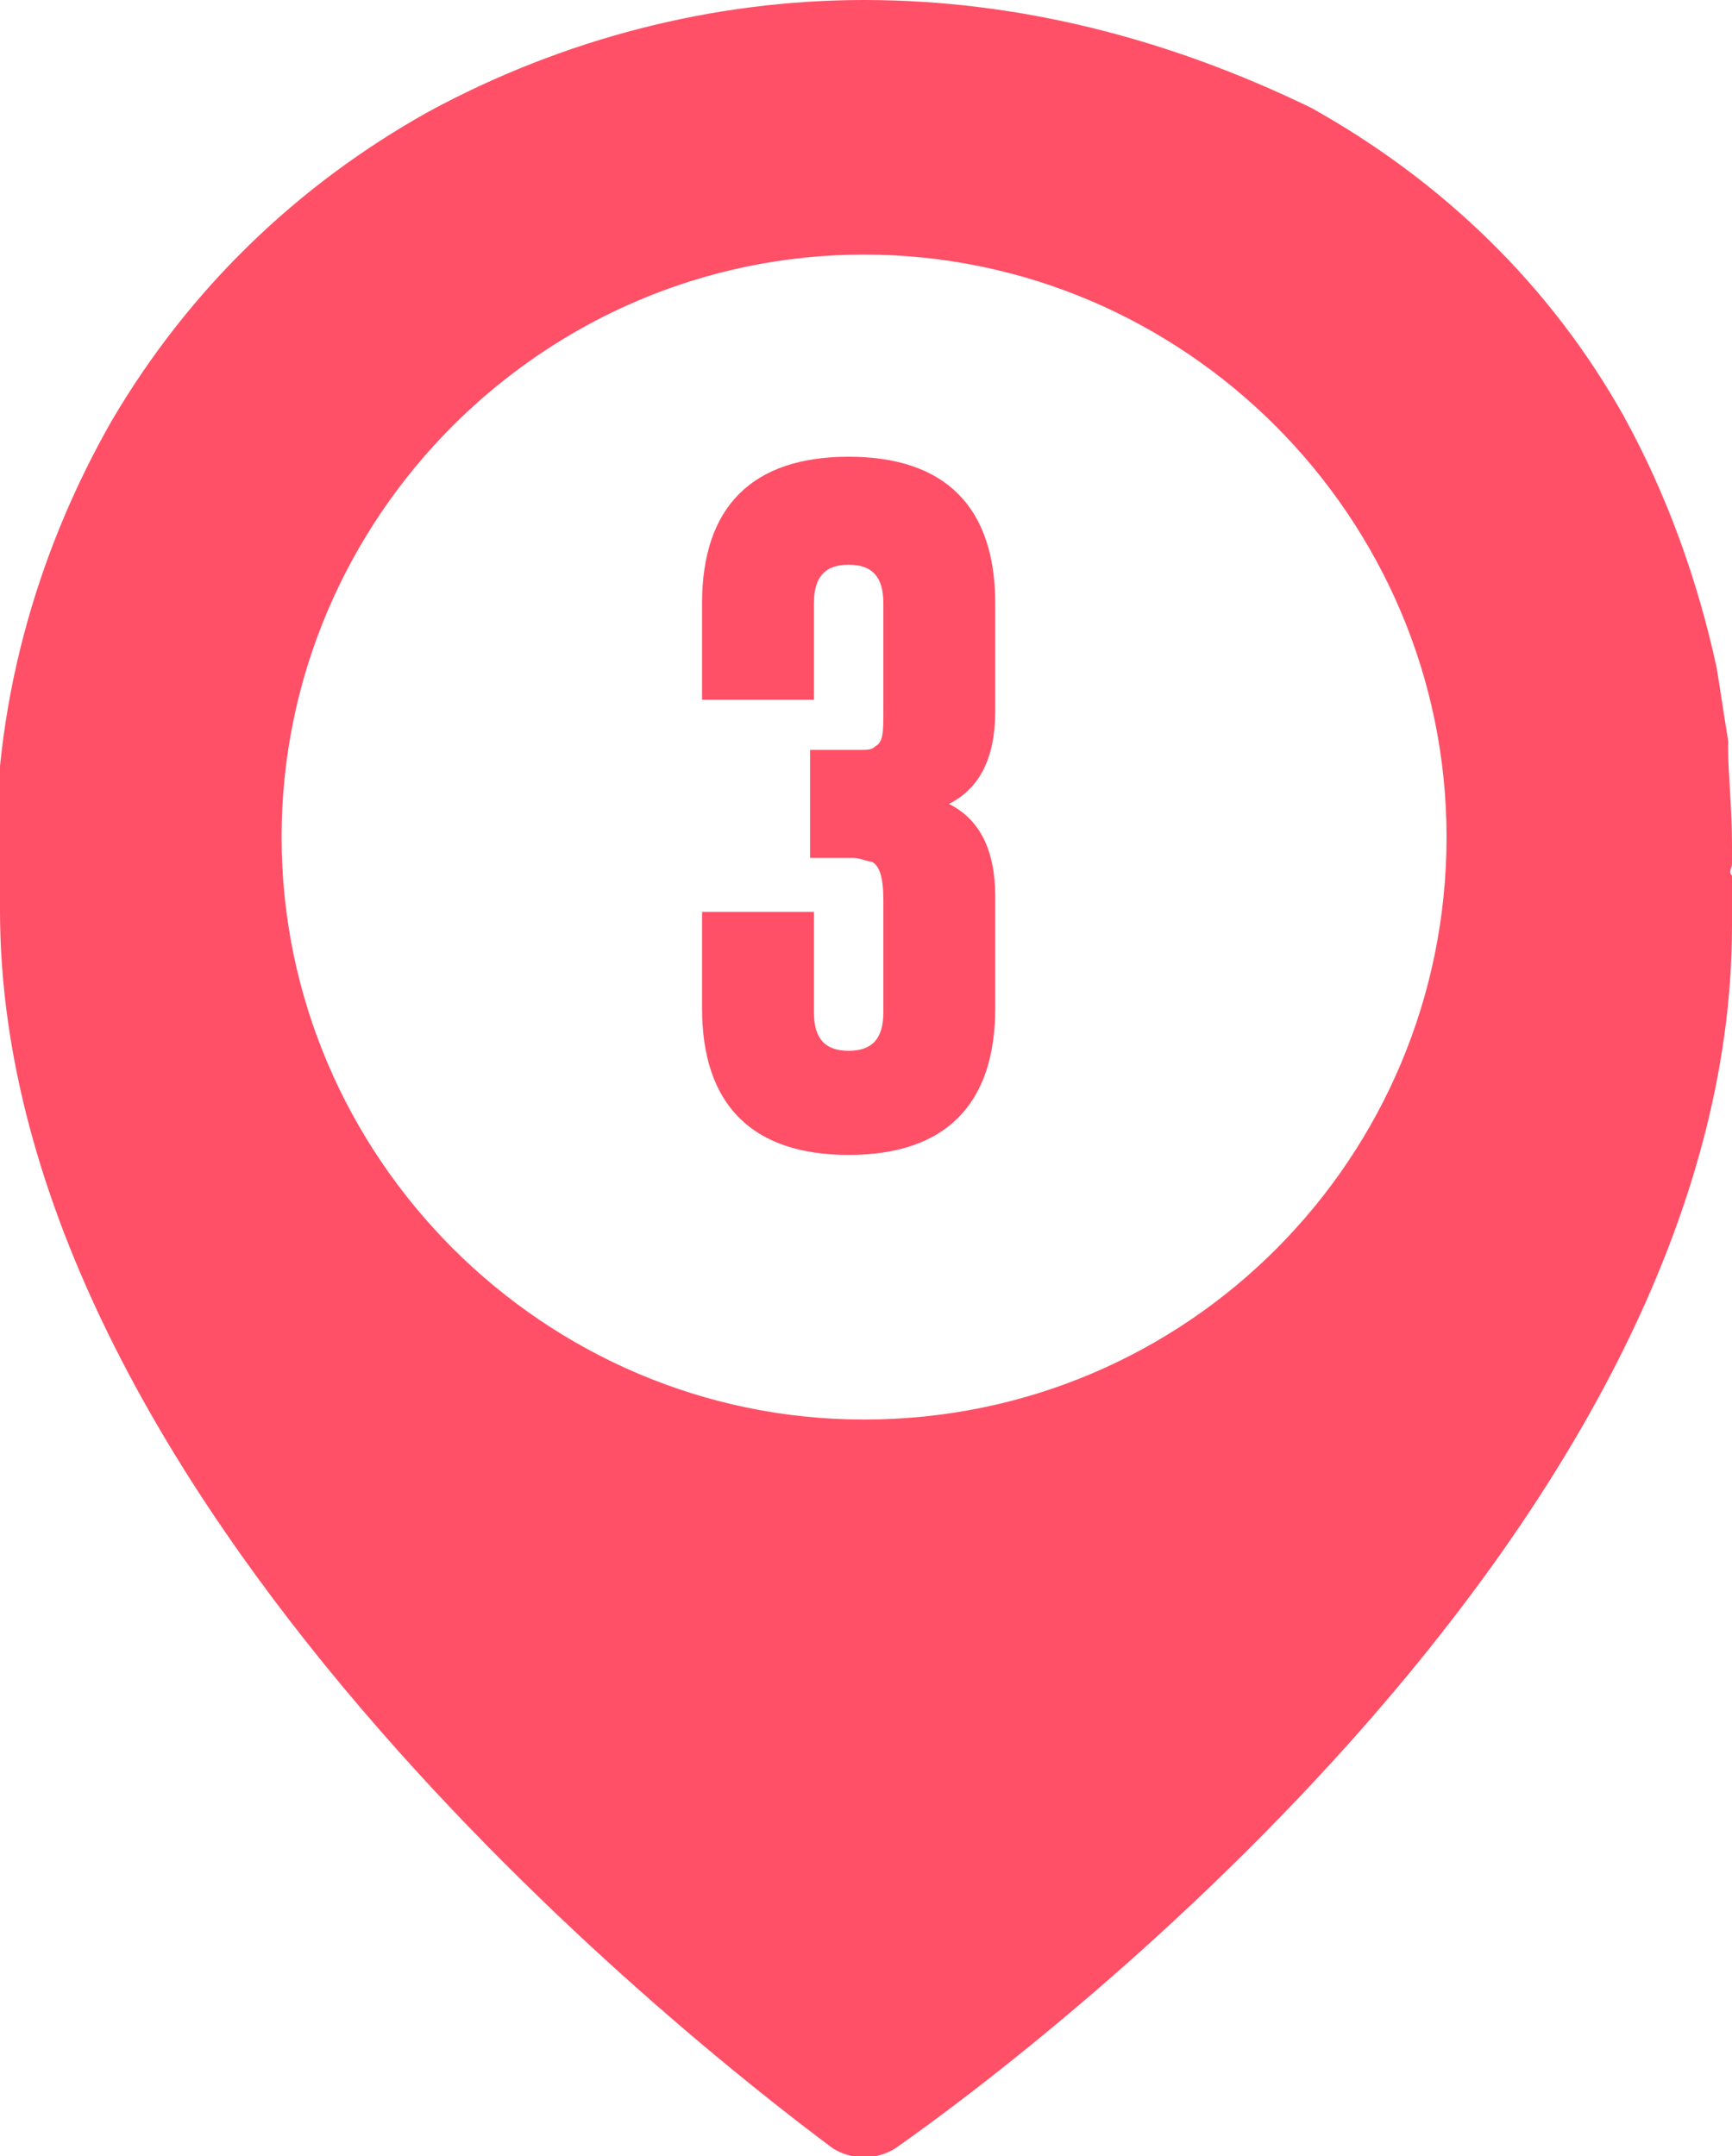
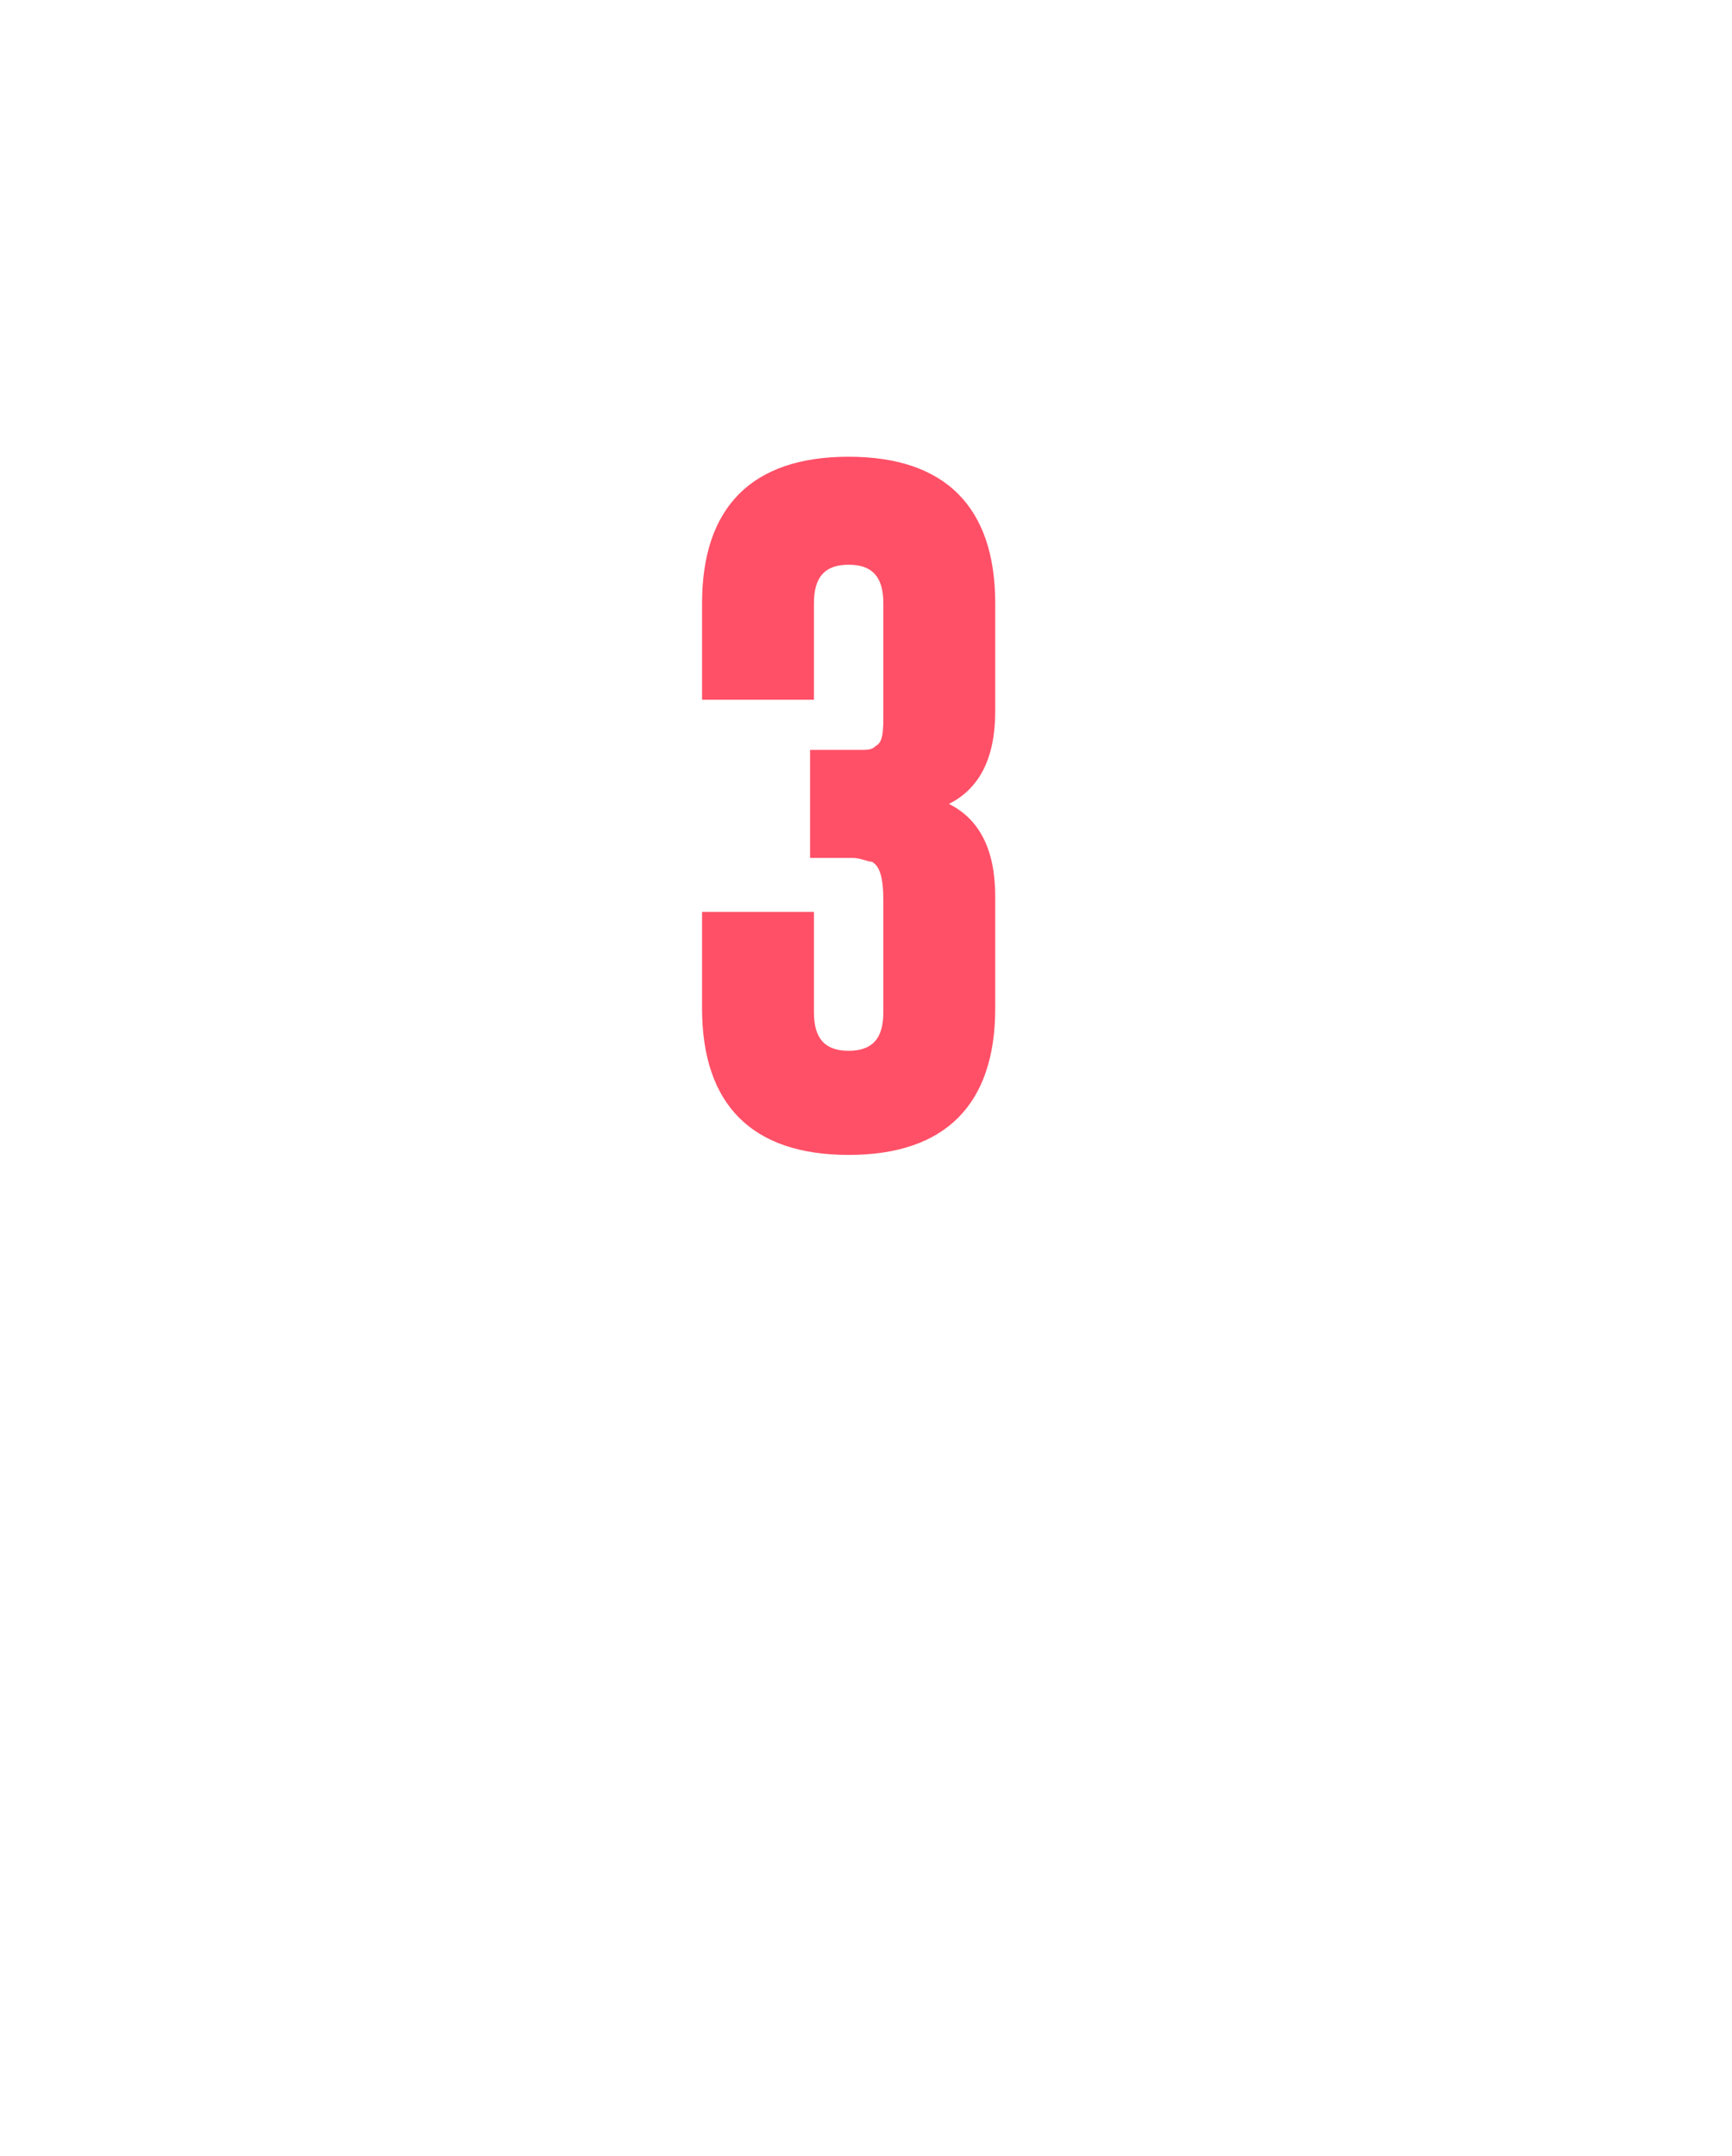
<svg xmlns="http://www.w3.org/2000/svg" xmlns:xlink="http://www.w3.org/1999/xlink" version="1.1" id="Layer_1" x="0px" y="0px" viewBox="0 0 44.9 55.9" style="enable-background:new 0 0 44.9 55.9;" xml:space="preserve">
  <style type="text/css">
	.st0{clip-path:url(#SVGID_00000047033629874418572620000017724591933738817722_);}
	.st1{fill:#FF5067;}
	.st2{enable-background:new    ;}
</style>
  <g id="Group_780" transform="translate(-232 -3457.36)">
    <g id="Group_260" transform="translate(232 3457.36)">
      <g>
        <defs>
-           <rect id="SVGID_1_" width="44.9" height="55.9" />
-         </defs>
+           </defs>
        <clipPath id="SVGID_00000116193335749533297730000016444969275299805591_">
          <use xlink:href="#SVGID_1_" style="overflow:visible;" />
        </clipPath>
        <g id="Group_126" transform="translate(0 0)" style="clip-path:url(#SVGID_00000116193335749533297730000016444969275299805591_);">
-           <path id="Path_56" class="st1" d="M44.9,22.4c0-0.2,0-0.4,0-0.5c0-1-0.1-1.8-0.1-2.5c0-0.1,0-0.1,0-0.2      c-0.1-0.6-0.2-1.3-0.3-1.9c-0.5-2.3-1.3-4.5-2.4-6.5c-1.9-3.4-4.7-6.1-8.1-8C30.3,1,26.4,0,22.4,0c-3.9,0-7.8,1-11.3,2.9      c-3.4,1.9-6.2,4.6-8.2,8c-2,3.5-3.1,7.5-3,11.6c0,0.4,0.1,0.7,0.1,1.1l0,0c0,15.2,17.7,29.2,21.6,32.1c0.5,0.3,1.1,0.3,1.6,0      c4-2.8,21.7-16.4,21.7-31.7c0-0.5,0-0.9,0-1.3C44.8,22.6,44.9,22.5,44.9,22.4 M22.4,36.8c-8.3,0-15.1-6.8-15.1-15.1      S14.1,6.6,22.4,6.6s15.1,6.8,15.1,15.1S30.8,36.8,22.4,36.8L22.4,36.8" />
-         </g>
+           </g>
      </g>
    </g>
    <g class="st2">
      <path class="st1" d="M253.1,3483.6c0,0.7,0.3,1,0.9,1c0.6,0,0.9-0.3,0.9-1v-2.9c0-0.6-0.1-0.9-0.3-1c-0.1,0-0.3-0.1-0.5-0.1H253    v-2.8h1.3c0.2,0,0.3,0,0.4-0.1c0.2-0.1,0.2-0.4,0.2-0.9v-2.8c0-0.7-0.3-1-0.9-1c-0.6,0-0.9,0.3-0.9,1v2.5h-2.9v-2.5    c0-2.5,1.3-3.8,3.8-3.8c2.5,0,3.8,1.3,3.8,3.8v2.8c0,1.2-0.4,2-1.2,2.4c0.8,0.4,1.2,1.2,1.2,2.4v2.9c0,2.5-1.3,3.8-3.8,3.8    c-2.5,0-3.8-1.3-3.8-3.8v-2.5h2.9V3483.6z" />
    </g>
  </g>
</svg>